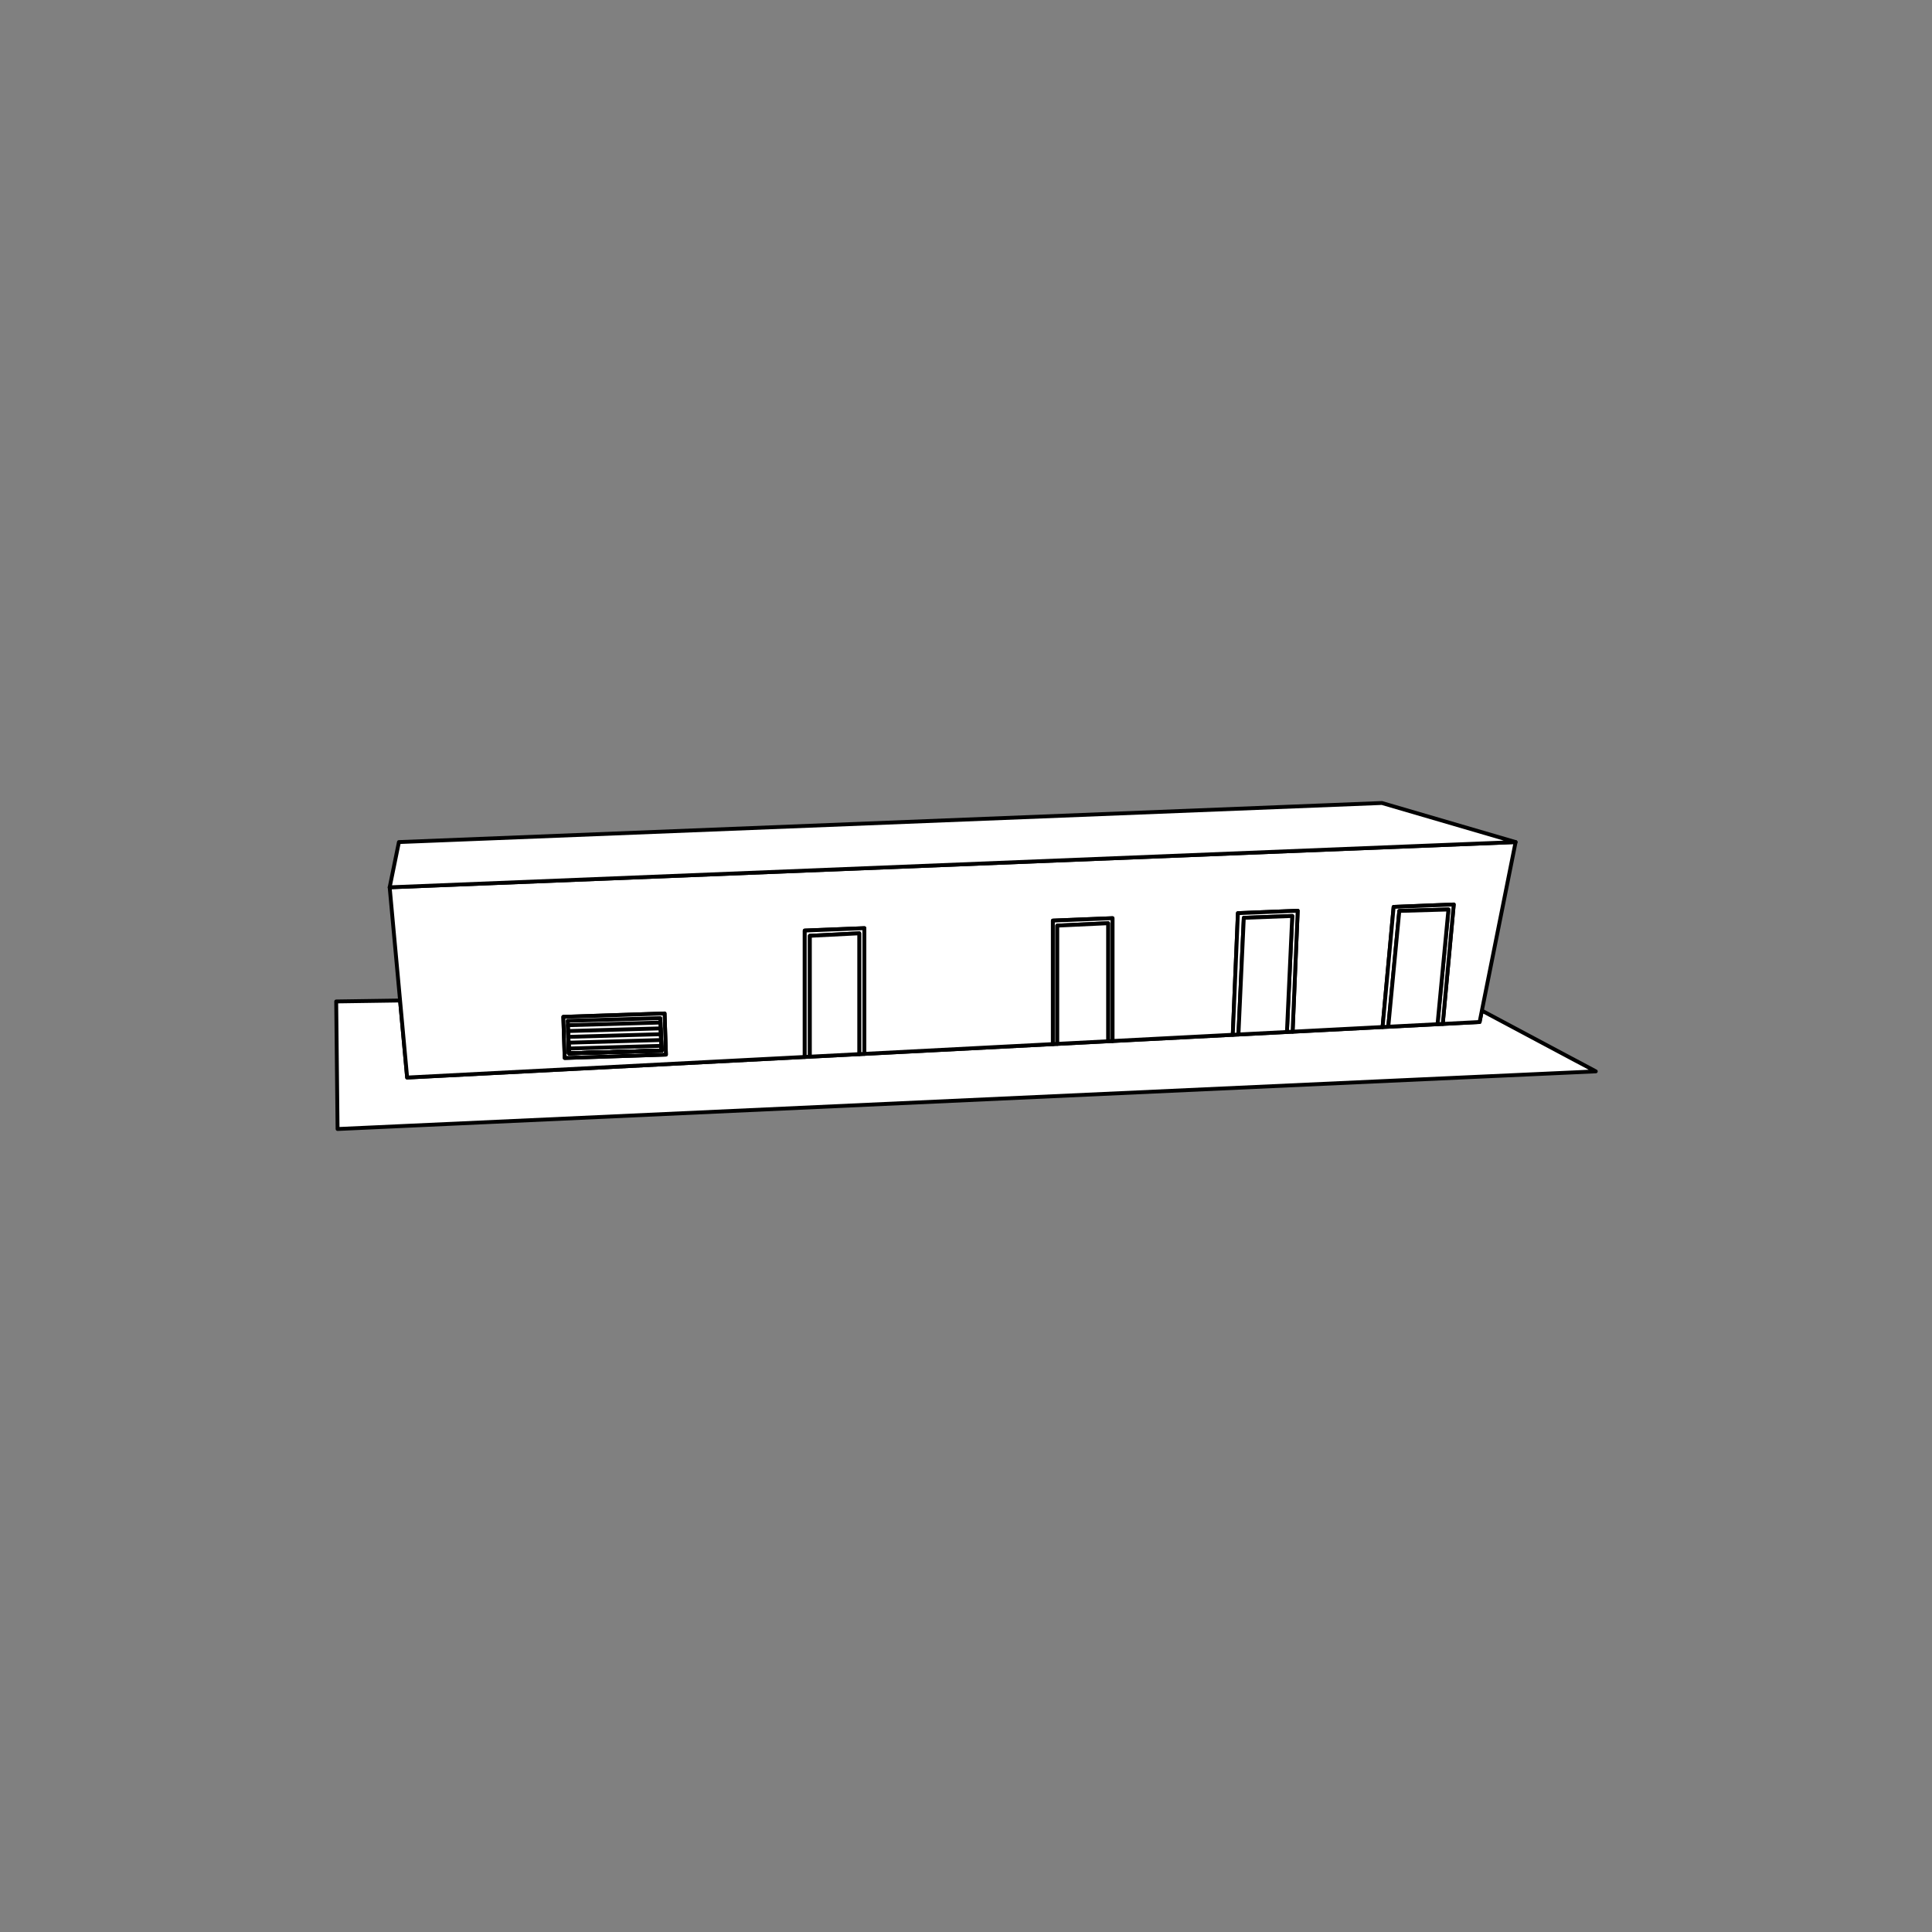
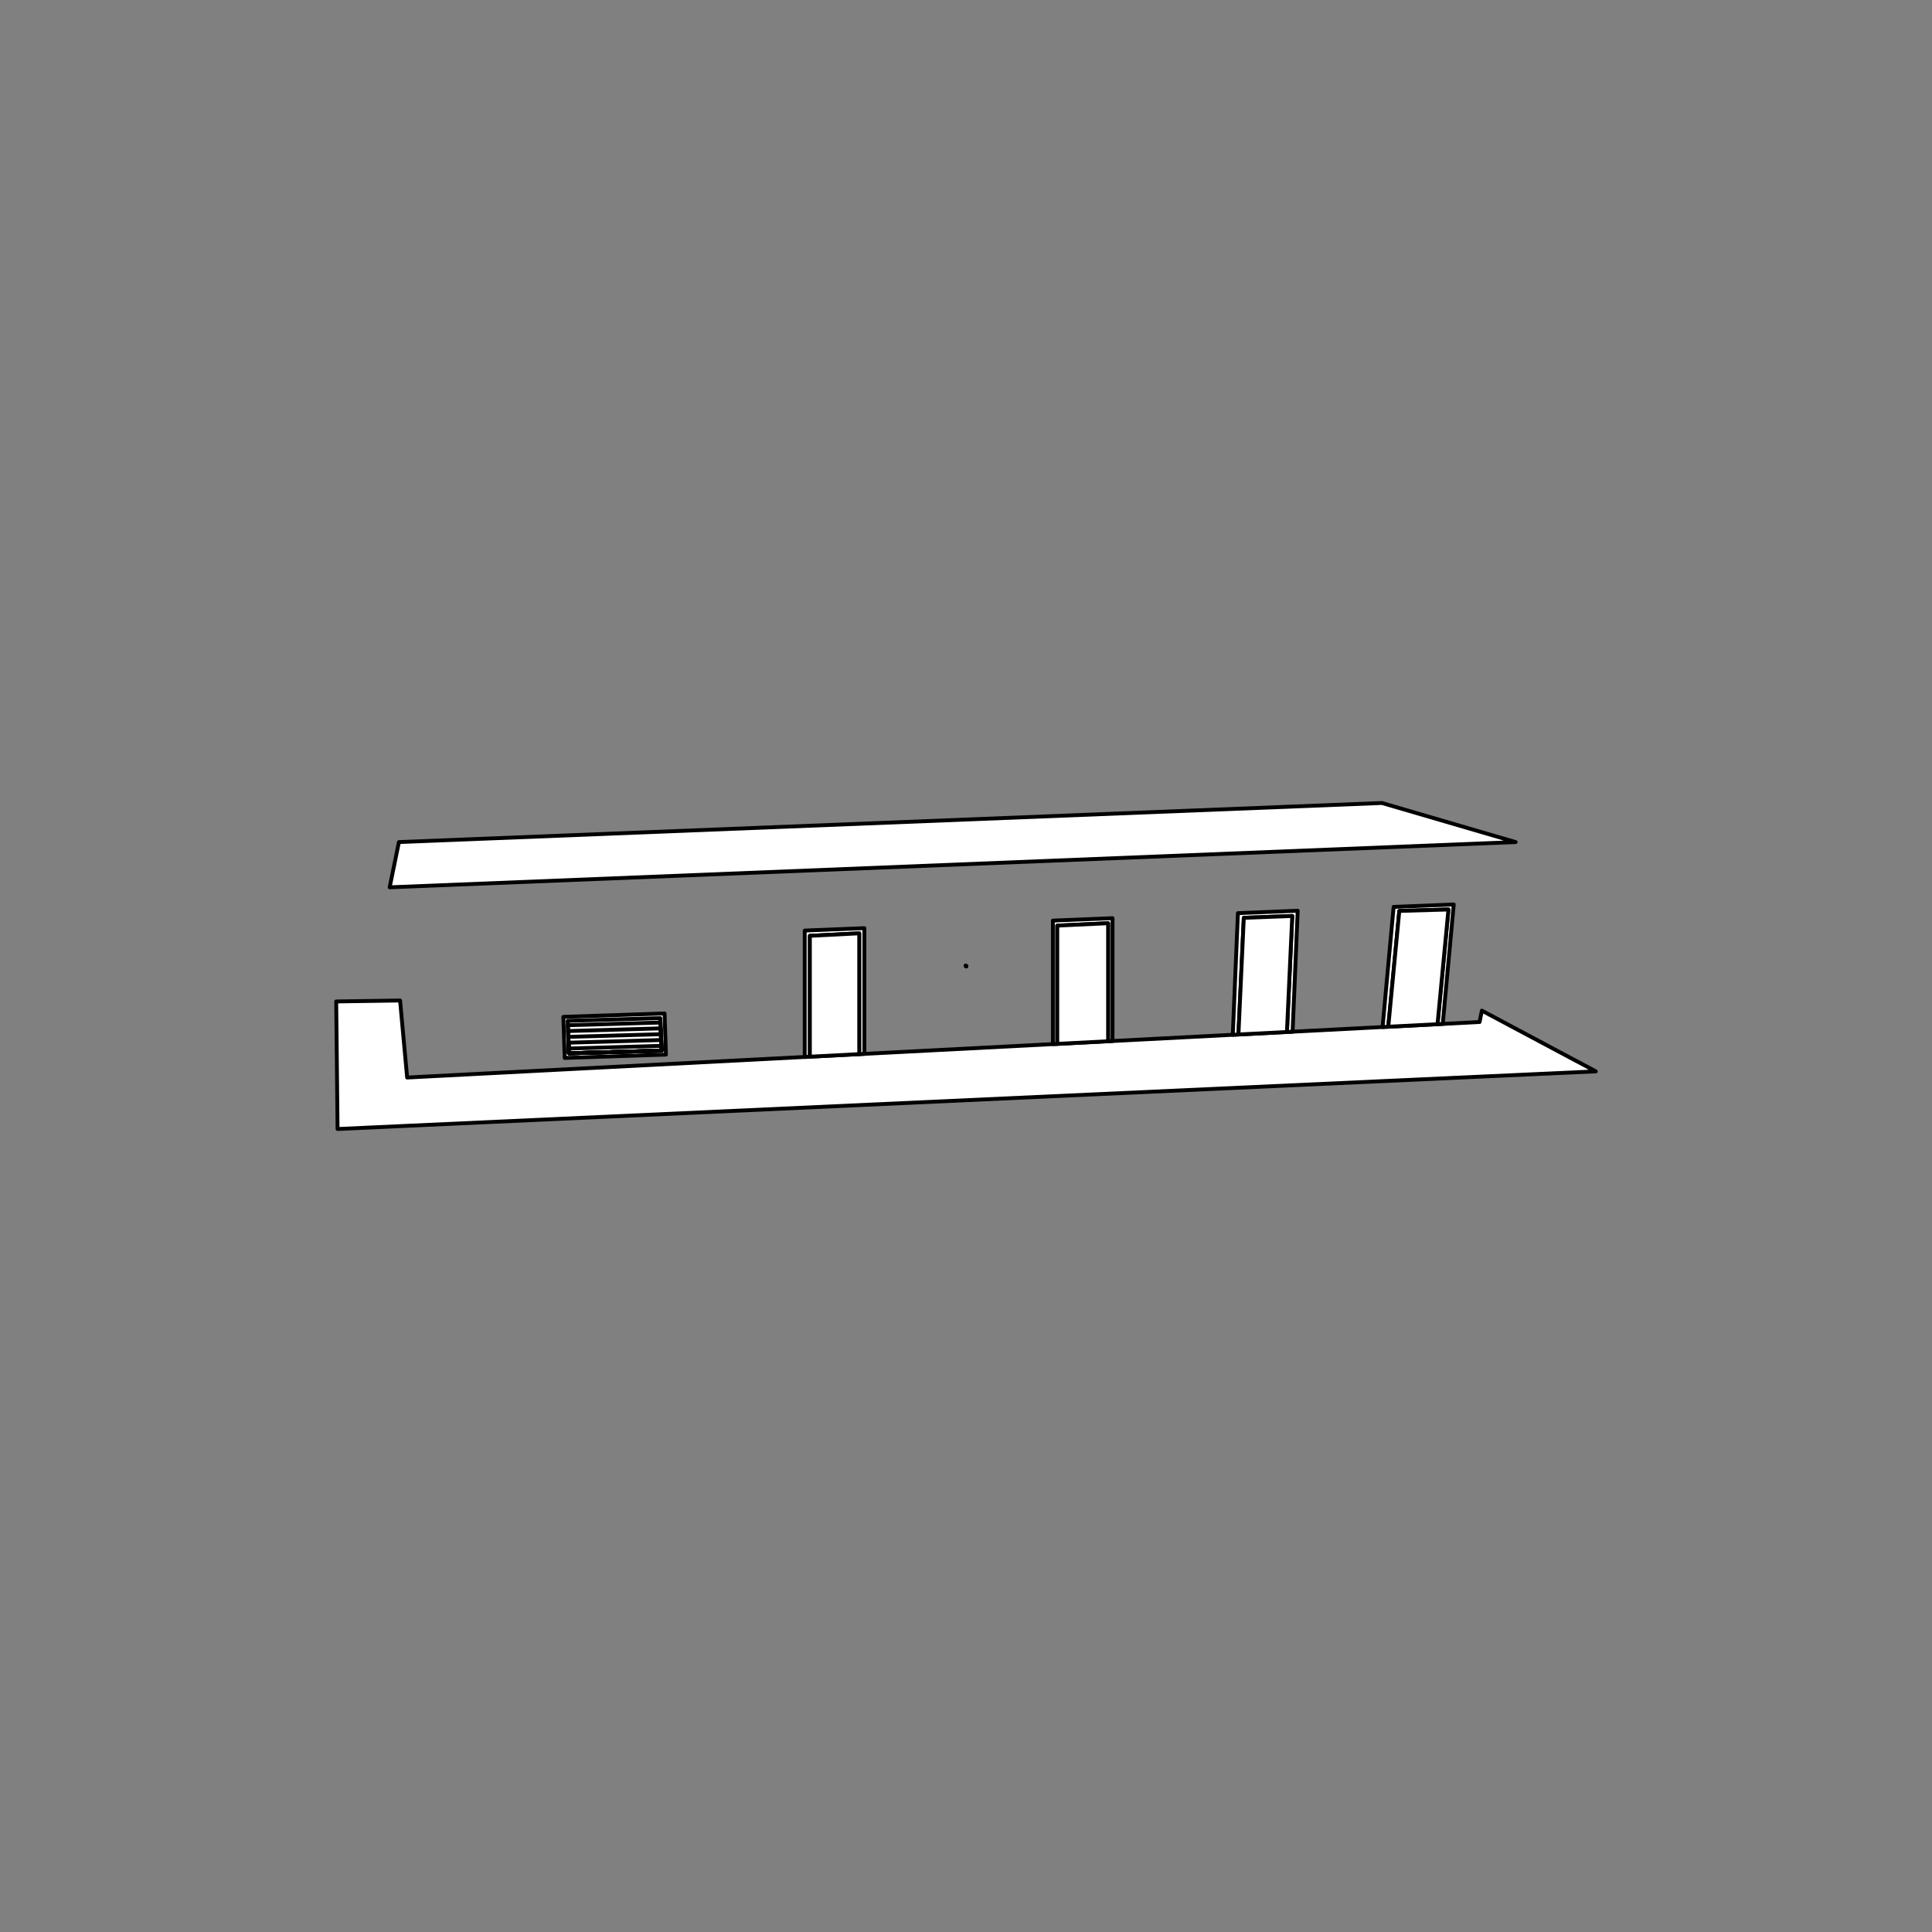
<svg xmlns="http://www.w3.org/2000/svg" id="Layer_3" data-name="Layer 3" viewBox="0 0 500 500">
  <rect x="0" y="0" width="500" height="500" fill="#808080" stroke="none" />
  <defs>
    <style>
      .cls-1 {
        fill: #fff;
      }

      .cls-1, .cls-2 {
        stroke: #000;
        stroke-linecap: round;
        stroke-linejoin: round;
      }

      .cls-2 {
        fill: none;
      }
    </style>
  </defs>
  <line class="cls-2" x1="250.092" y1="249.996" x2="249.908" y2="250.004" />
  <line class="cls-2" x1="250.093" y1="250.123" x2="249.907" y2="249.877" />
  <g>
    <polygon class="cls-1" points="412.992 277.268 384.081 278.591 105.982 291.332 87.364 292.186 87.008 259.175 103.005 258.937 103.538 258.93 105.369 278.865 208.264 273.538 209.593 273.469 222.37 272.807 223.7 272.738 272.484 270.213 273.624 270.154 286.776 269.472 287.918 269.413 319.041 267.801 320.508 267.725 333.055 267.076 334.524 267 357.811 265.793 359.286 265.717 372.029 265.06 373.38 264.99 382.918 264.495 383.506 261.549 387.105 263.467 412.992 277.268" />
-     <path class="cls-1" d="M100.845,229.634l1.42,15.457,1.273,13.839,1.831,19.935,102.895-5.327v-32.71l15.436-.617v32.526l48.784-2.524v-31.962l5.86-.238,9.574-.386v31.785l31.123-1.612.51-12.059.82-19.418h.032l15.44-.624-.834,19.812-.485,11.488,23.287-1.207.976-10.63,1.884-20.455.07-.004,15.487-.622-2.069,22.482-.778,8.426,9.539-.495.588-2.946,5.601-27.986,3.127-15.636-291.389,11.707ZM146.146,273.8l-.356-10.638,26.199-.874.354,10.638-26.197.874Z" />
    <polygon class="cls-1" points="392.234 217.927 100.846 229.634 103.238 217.927 357.638 207.814 392.234 217.927" />
    <polygon class="cls-1" points="223.7 240.211 223.7 272.738 222.37 272.807 222.37 241.541 209.593 242.188 209.593 273.469 208.264 273.538 208.264 240.829 223.7 240.211" />
    <polygon class="cls-1" points="287.918 237.628 287.918 269.413 286.776 269.472 286.776 238.93 278.62 239.314 273.624 239.552 273.624 270.154 272.484 270.213 272.484 238.252 278.344 238.014 287.918 237.628" />
    <polygon class="cls-1" points="335.843 235.7 335.009 255.513 334.524 267 333.055 267.076 333.525 256.827 334.433 237.055 321.922 237.529 321.896 237.529 321.003 256.912 320.508 267.725 319.041 267.801 319.551 255.742 320.371 236.324 320.403 236.324 335.843 235.7" />
    <polygon class="cls-1" points="376.226 234.082 374.157 256.564 373.38 264.99 372.029 265.06 372.716 257.858 374.857 235.376 362.196 235.744 362.139 235.749 360.192 256.204 359.286 265.717 357.811 265.793 358.786 255.163 360.67 234.708 360.74 234.703 376.226 234.082" />
    <rect class="cls-1" x="145.961" y="262.721" width="26.213" height="10.644" transform="translate(-8.839 5.447) rotate(-1.909)" />
    <polygon class="cls-1" points="171.216 271.901 147.242 272.592 147.193 271.353 147.136 269.847 147.08 268.34 147.021 266.834 146.964 265.325 146.919 264.185 170.891 263.494 170.935 264.636 170.994 266.143 171.051 267.649 171.11 269.158 171.167 270.664 171.216 271.901" />
    <g>
      <polygon class="cls-2" points="171.216 271.901 147.242 272.592 147.193 271.353 147.136 269.847 147.08 268.34 147.021 266.834 146.964 265.325 170.935 264.636 170.994 266.143 171.051 267.649 171.11 269.158 171.167 270.664 171.216 271.901" />
      <polygon class="cls-2" points="171.216 271.901 147.242 272.592 147.193 271.353 147.136 269.847 147.08 268.34 147.021 266.834 170.994 266.143 171.051 267.649 171.11 269.158 171.167 270.664 171.216 271.901" />
      <polygon class="cls-2" points="171.216 271.901 147.242 272.592 147.193 271.353 147.136 269.847 147.08 268.34 171.051 267.649 171.11 269.158 171.167 270.664 171.216 271.901" />
      <polygon class="cls-2" points="171.216 271.901 147.242 272.592 147.193 271.353 147.136 269.847 171.11 269.158 171.167 270.664 171.216 271.901" />
      <polygon class="cls-2" points="147.242 272.592 147.193 271.353 171.167 270.664 171.216 271.901 147.242 272.592" />
    </g>
    <polygon class="cls-1" points="222.37 241.541 222.37 272.807 209.593 273.469 209.593 242.188 222.37 241.541" />
    <polygon class="cls-1" points="286.776 238.93 286.776 269.472 273.624 270.154 273.624 239.552 278.62 239.314 286.776 238.93" />
    <polygon class="cls-1" points="334.433 237.055 333.525 256.827 333.055 267.076 320.508 267.725 321.003 256.912 321.896 237.529 321.922 237.529 334.433 237.055" />
    <polygon class="cls-1" points="374.857 235.376 372.716 257.858 372.029 265.06 359.286 265.717 360.192 256.204 362.139 235.749 362.196 235.744 374.857 235.376" />
  </g>
</svg>